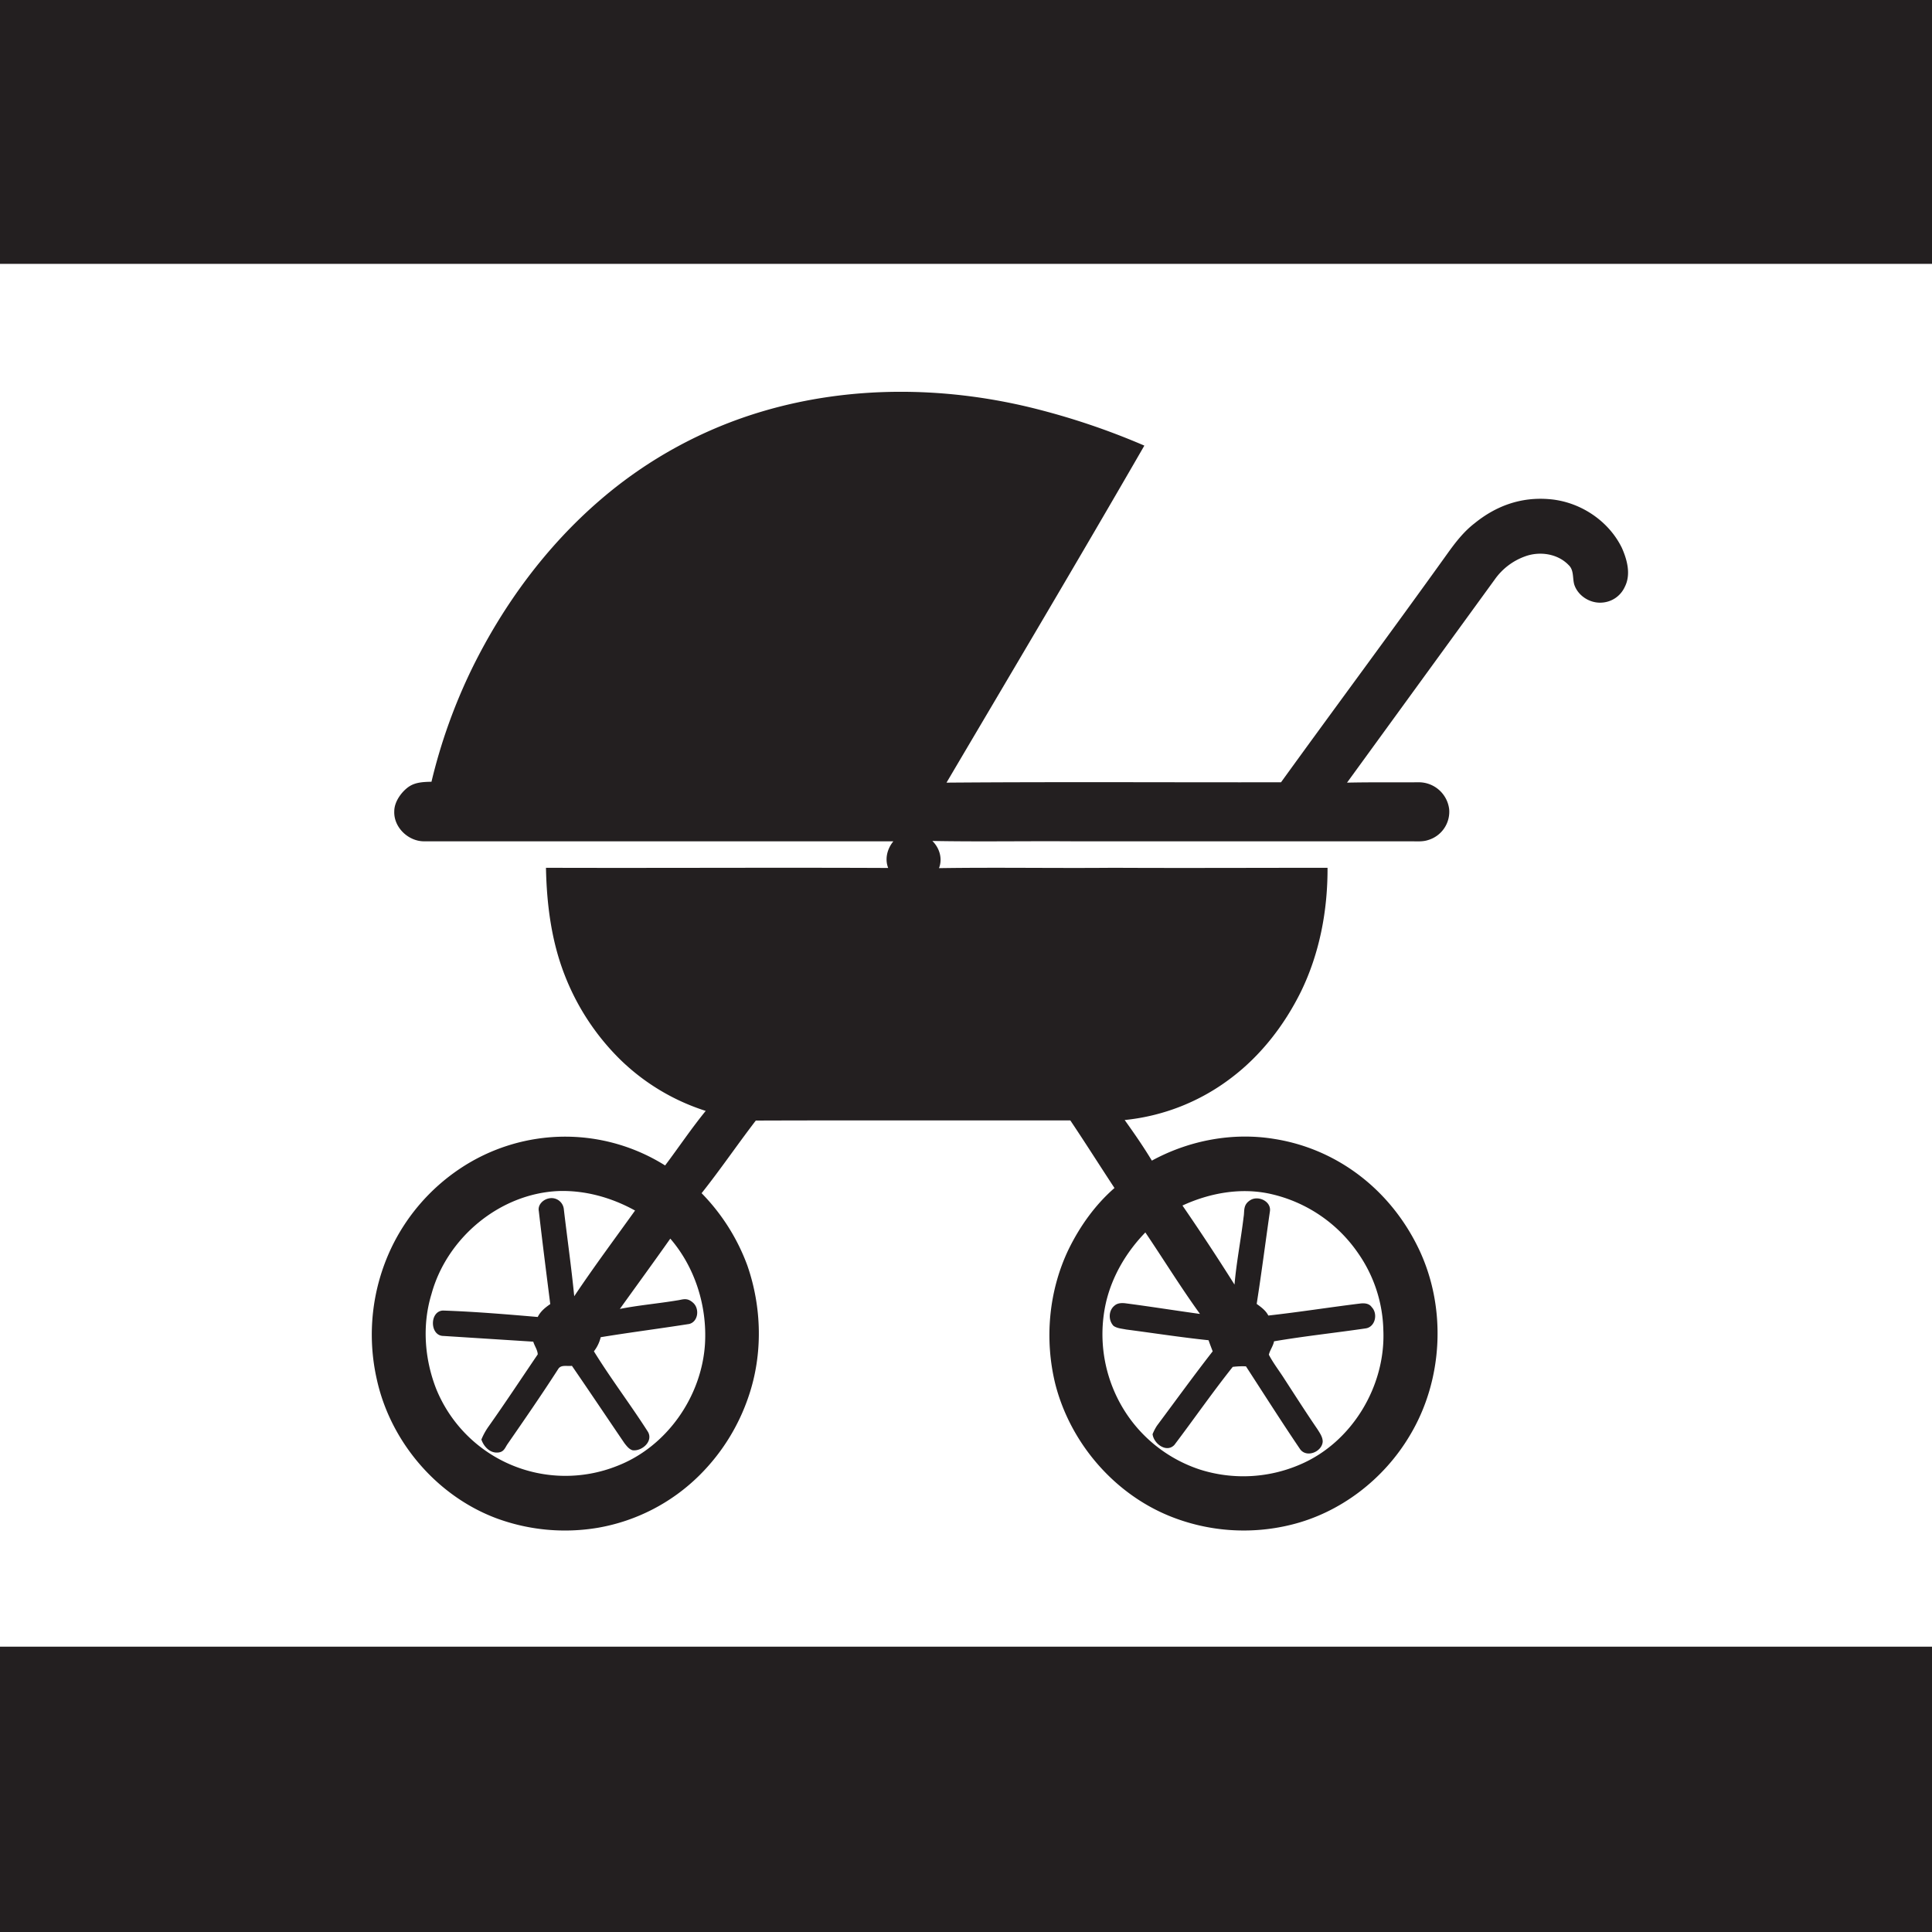
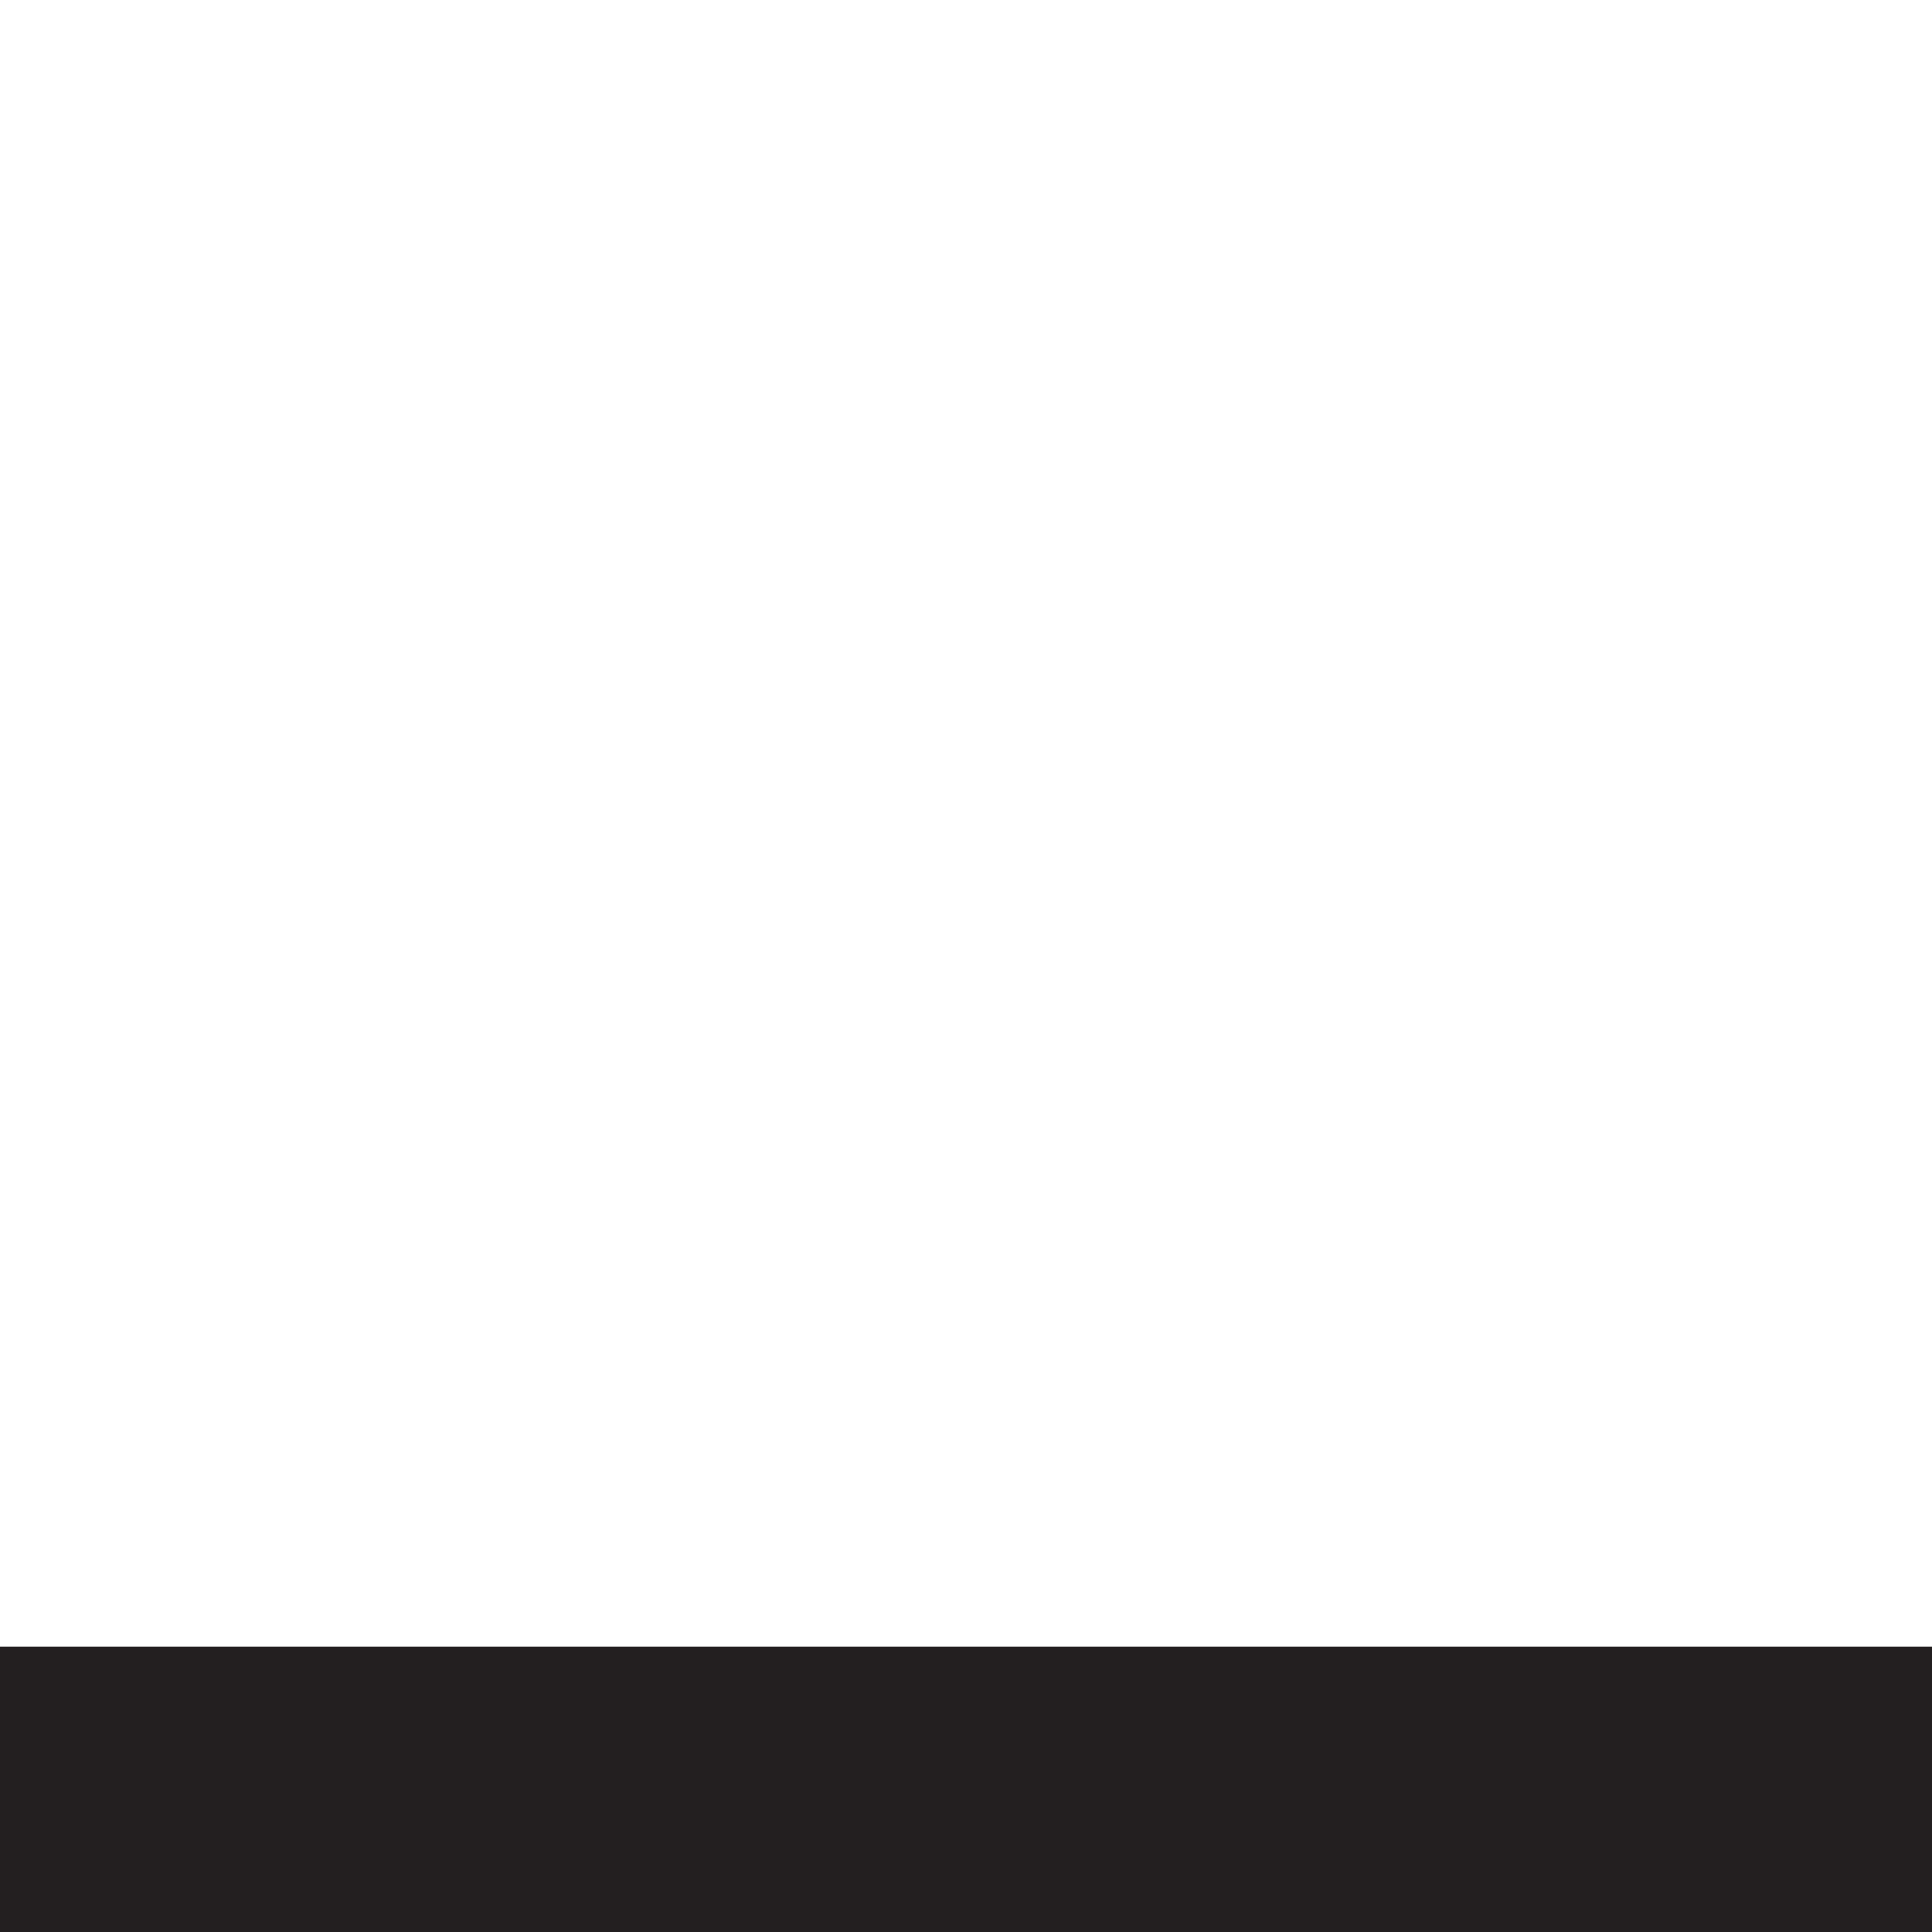
<svg xmlns="http://www.w3.org/2000/svg" id="Layer_1" data-name="Layer 1" viewBox="0 0 1080 1080">
  <title>biseeise_baby_on_board_sign_flat_black_icon_logo_white_backgrou_eb6446b4-79cb-4253-9982-19a6c70f328e</title>
  <path d="M0,920.5V1080H1080V920.5H0Z" fill="#231f20" />
-   <path d="M316.3,635.4a105.9,105.9,0,0,0-59.5,18.1,110.6,110.6,0,0,0-38.1,44.2,113.1,113.1,0,0,0-8.1,73.2c7.6,34.9,33.5,65.4,67.1,77.9a110.6,110.6,0,0,0,56.7,5.2,106.4,106.4,0,0,0,56.7-29.4,112.8,112.8,0,0,0,27.4-44.1c8-23.5,7.4-49.6-.7-73A113.8,113.8,0,0,0,392.2,667c10.5-13.2,20-27.2,30.3-40.6,58.6-.2,117.2,0,175.8-0.1,8.4,12.5,16.4,25.2,24.7,37.8-10.9,9.5-19.4,21.5-25.7,34.4-11.1,23.2-13.5,50.2-7.4,75.1,8.3,32.6,32.4,61,63.7,73.8a110.4,110.4,0,0,0,67.9,5c27.7-6.7,52-25.4,66.5-49.8,18.9-31.3,20.8-72.2,4.8-105.1s-45.7-55.3-80.3-60.8c-23.4-3.9-47.9.8-68.6,12.1-4.7-7.8-9.9-15.3-15.2-22.7a117.5,117.5,0,0,0,59.5-23.5C704.9,590,718,573,727.2,554.4c10.5-21.5,15-45.5,14.9-69.3-40,0-79.9.2-119.9,0-32.4.3-64.9-.3-97.3,0.2,2.1-5.3.3-11.3-3.7-15.2,26.3,0.5,52.6,0,78.8.2H788.9c3.1,0,6.4.3,9.4-.7a16.5,16.5,0,0,0,11.8-17.2,17.1,17.1,0,0,0-17-15.1c-13.4.1-26.8-.1-40.1,0.2q41.3-56.8,82.6-113.6a35.3,35.3,0,0,1,16.7-12.8c8.2-3.1,18.4-1.7,24.6,4.8,3,2.8,2.1,7.2,3.1,10.8,1.9,6,8.1,10.2,14.4,10.2s11.5-3.6,13.9-8.9c3.5-6.9,1.3-15.1-1.7-21.8-7.4-15.1-23.1-25.5-39.8-27.1S836,283,824.2,292.6c-6.2,4.8-10.9,11-15.4,17.3-30.6,42.7-61.9,84.8-92.7,127.4-62.3.1-124.7-.3-187,0.2,37-62.7,74.2-125.3,110.6-188.4a401.1,401.1,0,0,0-64-21.4c-48.6-11.7-100.4-12.1-148.6,2a245.8,245.8,0,0,0-91.6,49.8c-30.1,25.9-54.1,58.5-71.6,94.1A307.5,307.5,0,0,0,241.2,437c-4.2.1-8.7,0.2-12.4,2.6s-8.4,8.1-8.4,13.9c-0.4,9,7.9,16.9,16.8,16.8H499.4c-3.4,4.1-4.9,9.8-2.9,14.9-63.8-.3-127.5.1-191.3-0.1,0.4,20.3,3,40.8,10.4,59.8a134.5,134.5,0,0,0,30.9,47.2,121,121,0,0,0,48,28.9c-8,9.8-15.1,20.4-22.7,30.5A105.1,105.1,0,0,0,316.3,635.4Zm324,53.6c10.2,15.1,19.8,30.7,30.5,45.5-13.8-1.9-27.5-4.1-41.3-5.9-2.2-.3-4.7-0.3-6.4,1.2-3.5,2.7-3.6,8.3-.6,11.4,2.1,1.4,4.6,1.5,7,2,15.4,2,30.7,4.4,46.1,6,0.7,2.1,1.5,4.1,2.3,6.2-10.6,13.6-20.8,27.7-31.1,41.5a26.5,26.5,0,0,0-2.5,4.8c0.6,5.3,7.8,10.7,12.2,6,10.9-14.4,21.3-29.4,32.6-43.6a43.8,43.8,0,0,1,7.4-.3c10,15.4,19.9,31,30.2,46.2,3.6,5.2,12.3,1.6,12.7-4.1,0-2.6-1.6-4.8-2.9-6.9-6.3-9.2-12.3-18.6-18.4-28-2.9-4.6-6.3-8.9-8.8-13.7,0.6-2.6,2.4-4.8,2.9-7.5,17-2.9,34.1-4.7,51.1-7.2,5.5-.7,7.1-8.2,3.5-11.9-1.5-2.2-4.3-2.3-6.6-2-17.1,2.1-34.1,4.8-51.2,6.7-1.4-2.8-4-4.7-6.5-6.5,2.7-17.2,4.9-34.5,7.4-51.8,0.8-5.5-6.4-8.9-10.8-6.3s-3.3,6.1-3.9,9.4c-1.5,12.7-4,25.2-5.1,37.9q-14.1-22.4-29.1-44.2c15.2-7,32.6-10.2,49.2-6.5a80.7,80.7,0,0,1,48.9,33,78.2,78.2,0,0,1,14.2,43.3c1.3,31.2-17.6,62.7-46.6,75a80,80,0,0,1-55.9,2.8,79,79,0,0,1-40-29.6,80.3,80.3,0,0,1-12.5-64C621.8,713.1,629.8,699.7,640.3,688.9ZM394.1,751.1c-1.8,29.6-21.4,57.7-49.2,68.4a78,78,0,0,1-101.1-43.2c-6.5-16.7-7.9-35.6-2.6-52.9,8.6-31.5,38.2-56.2,71-57.6,15-.5,29.8,3.7,42.8,10.9-11.4,15.9-23.1,31.6-34,47.9-1.6-16.2-3.9-32.3-5.8-48.5a6.9,6.9,0,0,0-8.3-6.2c-3.3.6-6.4,3.6-5.7,7.1,2,17.3,4.2,34.7,6.4,52-2.8,1.9-5.5,4.1-7,7.2-17.6-1.5-35.3-3-53-3.6-7.6.4-7.4,14.2,0.3,14.2l50.2,3.2c0.7,2.4,2.4,4.6,2.5,7.1-9.1,13.4-18,26.9-27.4,40.2a36.4,36.4,0,0,0-4.1,7.4c1.2,3.6,4.3,7.2,8.4,7.3s4.7-2.5,6.1-4.6c9.7-14,19.3-27.9,28.5-42.2,1.6-2.5,5.1-1.3,7.6-1.7,9.9,14.4,19.6,28.9,29.4,43.3,1.2,1.5,2.5,3.3,4.5,3.9,5.2,0.7,11.7-5,8.6-10.3-9.7-15.2-20.7-29.6-30.2-45a20.7,20.7,0,0,0,3.8-7.9c16.5-2.7,33-4.8,49.5-7.4,5-1.3,5.8-8.4,2.3-11.7s-5.9-1.9-8.9-1.5c-10.7,1.8-21.6,2.7-32.2,4.8,9.4-13.1,18.9-26.1,28.2-39.3C388.5,708.4,395.3,730,394.1,751.1Z" fill="#231f20" />
-   <path d="M0,0V147.5H1080V0H0Z" fill="#231f20" />
</svg>